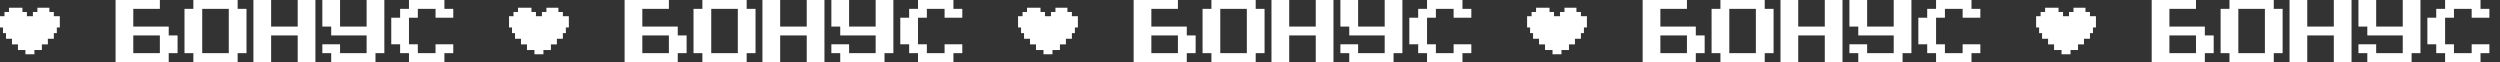
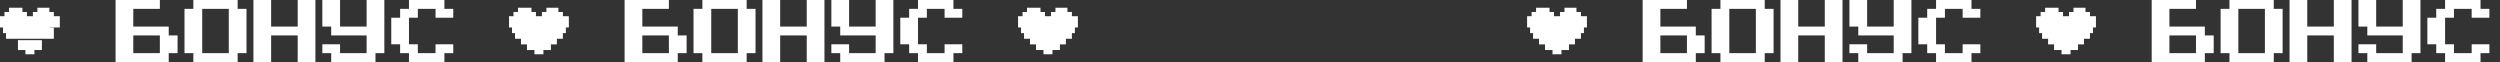
<svg xmlns="http://www.w3.org/2000/svg" width="2258" height="56" viewBox="0 0 2258 56" fill="none">
  <rect x="0" y="0" width="2258" height="56" fill="#333333" stroke="none" />
  <path d="M160.387 48H152.387V56H104.387V-3.8147e-06H144.387V8H120.387V24H152.387V32H160.387V48ZM120.387 32V48H144.387V32H120.387ZM222.637 48H214.637V56H174.637V48H166.637V8H174.637V-3.8147e-06H214.637V8H222.637V48ZM206.637 48V8H182.637V48H206.637ZM284.887 56H268.887V32H244.887V56H228.887V-3.8147e-06H244.887V24H268.887V-3.8147e-06H284.887V56ZM291.137 40H307.137V48H331.137V32H299.137V24H291.137V-3.8147e-06H307.137V24H331.137V-3.8147e-06H347.137V48H339.137V56H299.137V48H291.137V40ZM409.387 48H401.387V56H369.387V48H361.387V40H353.387V16H361.387V8H369.387V-3.8147e-06H401.387V8H409.387V16H393.387V8H377.387V16H369.387V40H377.387V48H393.387V40H409.387V48Z" fill="white" />
  <path d="M620.142 48H612.142V56H564.142V-3.8147e-06H604.142V8H580.142V24H612.142V32H620.142V48ZM580.142 32V48H604.142V32H580.142ZM682.392 48H674.392V56H634.392V48H626.392V8H634.392V-3.8147e-06H674.392V8H682.392V48ZM666.392 48V8H642.392V48H666.392ZM744.642 56H728.642V32H704.642V56H688.642V-3.8147e-06H704.642V24H728.642V-3.8147e-06H744.642V56ZM750.892 40H766.892V48H790.892V32H758.892V24H750.892V-3.8147e-06H766.892V24H790.892V-3.8147e-06H806.892V48H798.892V56H758.892V48H750.892V40ZM869.142 48H861.142V56H829.142V48H821.142V40H813.142V16H821.142V8H829.142V-3.8147e-06H861.142V8H869.142V16H853.142V8H837.142V16H829.142V40H837.142V48H853.142V40H869.142V48Z" fill="white" />
-   <path d="M1079.9 48H1071.9V56H1023.9V-3.8147e-06H1063.9V8H1039.9V24H1071.9V32H1079.9V48ZM1039.9 32V48H1063.9V32H1039.9ZM1142.15 48H1134.15V56H1094.15V48H1086.15V8H1094.15V-3.8147e-06H1134.15V8H1142.15V48ZM1126.15 48V8H1102.15V48H1126.15ZM1204.4 56H1188.4V32H1164.4V56H1148.4V-3.8147e-06H1164.4V24H1188.4V-3.8147e-06H1204.4V56ZM1210.65 40H1226.65V48H1250.65V32H1218.65V24H1210.65V-3.8147e-06H1226.65V24H1250.65V-3.8147e-06H1266.65V48H1258.65V56H1218.65V48H1210.65V40ZM1328.9 48H1320.9V56H1288.9V48H1280.9V40H1272.9V16H1280.9V8H1288.9V-3.8147e-06H1320.9V8H1328.9V16H1312.9V8H1296.9V16H1288.9V40H1296.9V48H1312.9V40H1328.9V48Z" fill="white" />
  <path d="M1539.65 48H1531.65V56H1483.65V-3.8147e-06H1523.65V8H1499.65V24H1531.65V32H1539.65V48ZM1499.65 32V48H1523.65V32H1499.65ZM1601.9 48H1593.9V56H1553.9V48H1545.9V8H1553.9V-3.8147e-06H1593.9V8H1601.9V48ZM1585.9 48V8H1561.9V48H1585.9ZM1664.15 56H1648.15V32H1624.15V56H1608.15V-3.8147e-06H1624.15V24H1648.15V-3.8147e-06H1664.15V56ZM1670.4 40H1686.4V48H1710.4V32H1678.4V24H1670.4V-3.8147e-06H1686.4V24H1710.4V-3.8147e-06H1726.4V48H1718.4V56H1678.4V48H1670.4V40ZM1788.65 48H1780.65V56H1748.65V48H1740.65V40H1732.65V16H1740.65V8H1748.65V-3.8147e-06H1780.65V8H1788.65V16H1772.65V8H1756.65V16H1748.65V40H1756.65V48H1772.65V40H1788.65V48Z" fill="white" />
  <path d="M1999.41 48H1991.41V56H1943.41V-3.8147e-06H1983.41V8H1959.41V24H1991.41V32H1999.41V48ZM1959.41 32V48H1983.41V32H1959.41ZM2061.66 48H2053.66V56H2013.66V48H2005.66V8H2013.66V-3.8147e-06H2053.66V8H2061.66V48ZM2045.66 48V8H2021.66V48H2045.66ZM2123.91 56H2107.91V32H2083.91V56H2067.91V-3.8147e-06H2083.91V24H2107.91V-3.8147e-06H2123.91V56ZM2130.16 40H2146.16V48H2170.16V32H2138.16V24H2130.16V-3.8147e-06H2146.16V24H2170.16V-3.8147e-06H2186.16V48H2178.16V56H2138.16V48H2130.16V40ZM2248.41 48H2240.41V56H2208.41V48H2200.41V40H2192.41V16H2200.41V8H2208.41V-3.8147e-06H2240.41V8H2248.41V16H2232.41V8H2216.41V16H2208.41V40H2216.41V48H2232.41V40H2248.41V48Z" fill="white" />
  <g clip-path="url(#clip0_352_74)">
    <path d="M44.574 7H33.768V17.182H44.574V7Z" fill="white" />
    <path d="M44.574 14.636H9.455V33.727H44.574V14.636Z" fill="white" />
    <path d="M48.626 10.818H29.716V21H48.626V10.818Z" fill="white" />
    <path d="M24.313 10.818H4.052V21H24.313V10.818Z" fill="white" />
    <path d="M21.612 19.727H2.702V29.909H21.612V19.727Z" fill="white" />
-     <path d="M51.328 19.727H32.417V29.909H51.328V19.727Z" fill="white" />
    <path d="M37.82 36.273H16.209V45.182H37.82V36.273Z" fill="white" />
    <path d="M31.067 42.636H22.962V49H31.067V42.636Z" fill="white" />
    <path d="M10.806 14.636H0V24.818H10.806V14.636Z" fill="white" />
    <path d="M16.209 24.818H5.403V35H16.209V24.818Z" fill="white" />
    <path d="M37.82 24.818H16.209V35H37.82V24.818Z" fill="white" />
    <path d="M48.626 24.818H37.82V35H48.626V24.818Z" fill="white" />
    <path d="M54.029 14.636H43.223V24.818H54.029V14.636Z" fill="white" />
-     <path d="M43.223 29.909H10.806V40.091H43.223V29.909Z" fill="white" />
+     <path d="M43.223 29.909H10.806H43.223V29.909Z" fill="white" />
    <path d="M20.261 7H8.104V17.182H20.261V7Z" fill="white" />
  </g>
  <g clip-path="url(#clip1_352_74)">
    <path d="M504.329 7H493.523V17.182H504.329V7Z" fill="white" />
    <path d="M504.329 14.636H469.21V33.727H504.329V14.636Z" fill="white" />
    <path d="M508.381 10.818H489.471V21H508.381V10.818Z" fill="white" />
    <path d="M484.068 10.818H463.808V21H484.068V10.818Z" fill="white" />
    <path d="M481.367 19.727H462.457V29.909H481.367V19.727Z" fill="white" />
    <path d="M511.083 19.727H492.173V29.909H511.083V19.727Z" fill="white" />
    <path d="M497.575 36.273H475.964V45.182H497.575V36.273Z" fill="white" />
    <path d="M490.822 42.636H482.718V49H490.822V42.636Z" fill="white" />
    <path d="M470.561 14.636H459.755V24.818H470.561V14.636Z" fill="white" />
    <path d="M475.964 24.818H465.158V35H475.964V24.818Z" fill="white" />
    <path d="M497.575 24.818H475.964V35H497.575V24.818Z" fill="white" />
    <path d="M508.381 24.818H497.576V35H508.381V24.818Z" fill="white" />
    <path d="M513.784 14.636H502.979V24.818H513.784V14.636Z" fill="white" />
    <path d="M502.978 29.909H470.561V40.091H502.978V29.909Z" fill="white" />
    <path d="M480.016 7H467.86V17.182H480.016V7Z" fill="white" />
  </g>
  <g clip-path="url(#clip2_352_74)">
    <path d="M964.085 7H953.279V17.182H964.085V7Z" fill="white" />
    <path d="M964.085 14.636H928.966V33.727H964.085V14.636Z" fill="white" />
    <path d="M968.137 10.818H949.227V21H968.137V10.818Z" fill="white" />
    <path d="M943.824 10.818H923.563V21H943.824V10.818Z" fill="white" />
    <path d="M941.123 19.727H922.212V29.909H941.123V19.727Z" fill="white" />
    <path d="M970.838 19.727H951.928V29.909H970.838V19.727Z" fill="white" />
    <path d="M957.331 36.273H935.719V45.182H957.331V36.273Z" fill="white" />
    <path d="M950.577 42.636H942.473V49H950.577V42.636Z" fill="white" />
    <path d="M930.317 14.636H919.511V24.818H930.317V14.636Z" fill="white" />
    <path d="M935.719 24.818H924.914V35H935.719V24.818Z" fill="white" />
    <path d="M957.331 24.818H935.719V35H957.331V24.818Z" fill="white" />
    <path d="M968.137 24.818H957.331V35H968.137V24.818Z" fill="white" />
    <path d="M973.54 14.636H962.734V24.818H973.54V14.636Z" fill="white" />
    <path d="M962.734 29.909H930.316V40.091H962.734V29.909Z" fill="white" />
    <path d="M939.772 7H927.615V17.182H939.772V7Z" fill="white" />
  </g>
  <g clip-path="url(#clip3_352_74)">
    <path d="M1423.84 7H1413.03V17.182H1423.84V7Z" fill="white" />
    <path d="M1423.84 14.636H1388.72V33.727H1423.84V14.636Z" fill="white" />
    <path d="M1427.89 10.818H1408.98V21H1427.89V10.818Z" fill="white" />
    <path d="M1403.58 10.818H1383.32V21H1403.58V10.818Z" fill="white" />
    <path d="M1400.88 19.727H1381.97V29.909H1400.88V19.727Z" fill="white" />
    <path d="M1430.59 19.727H1411.68V29.909H1430.59V19.727Z" fill="white" />
    <path d="M1417.09 36.273H1395.47V45.182H1417.09V36.273Z" fill="white" />
    <path d="M1410.33 42.636H1402.23V49H1410.33V42.636Z" fill="white" />
    <path d="M1390.07 14.636H1379.27V24.818H1390.07V14.636Z" fill="white" />
    <path d="M1395.47 24.818H1384.67V35H1395.47V24.818Z" fill="white" />
    <path d="M1417.09 24.818H1395.47V35H1417.09V24.818Z" fill="white" />
    <path d="M1427.89 24.818H1417.09V35H1427.89V24.818Z" fill="white" />
    <path d="M1433.3 14.636H1422.49V24.818H1433.3V14.636Z" fill="white" />
    <path d="M1422.49 29.909H1390.07V40.091H1422.49V29.909Z" fill="white" />
    <path d="M1399.53 7H1387.37V17.182H1399.53V7Z" fill="white" />
  </g>
  <g clip-path="url(#clip4_352_74)">
    <path d="M1883.6 7H1872.79V17.182H1883.6V7Z" fill="white" />
    <path d="M1883.6 14.636H1848.48V33.727H1883.6V14.636Z" fill="white" />
    <path d="M1887.65 10.818H1868.74V21H1887.65V10.818Z" fill="white" />
    <path d="M1863.33 10.818H1843.07V21H1863.33V10.818Z" fill="white" />
    <path d="M1860.63 19.727H1841.72V29.909H1860.63V19.727Z" fill="white" />
    <path d="M1890.35 19.727H1871.44V29.909H1890.35V19.727Z" fill="white" />
    <path d="M1876.84 36.273H1855.23V45.182H1876.84V36.273Z" fill="white" />
    <path d="M1870.09 42.636H1861.98V49H1870.09V42.636Z" fill="white" />
    <path d="M1849.83 14.636H1839.02V24.818H1849.83V14.636Z" fill="white" />
    <path d="M1855.23 24.818H1844.42V35H1855.23V24.818Z" fill="white" />
    <path d="M1876.84 24.818H1855.23V35H1876.84V24.818Z" fill="white" />
    <path d="M1887.65 24.818H1876.84V35H1887.65V24.818Z" fill="white" />
    <path d="M1893.05 14.636H1882.24V24.818H1893.05V14.636Z" fill="white" />
    <path d="M1882.24 29.909H1849.83V40.091H1882.24V29.909Z" fill="white" />
    <path d="M1859.28 7H1847.13V17.182H1859.28V7Z" fill="white" />
  </g>
  <defs>
    <clipPath id="clip0_352_74">
      <rect width="54.029" height="42" fill="white" transform="translate(0 7)" />
    </clipPath>
    <clipPath id="clip1_352_74">
      <rect width="54.029" height="42" fill="white" transform="translate(459.755 7)" />
    </clipPath>
    <clipPath id="clip2_352_74">
      <rect width="54.029" height="42" fill="white" transform="translate(919.511 7)" />
    </clipPath>
    <clipPath id="clip3_352_74">
      <rect width="54.029" height="42" fill="white" transform="translate(1379.27 7)" />
    </clipPath>
    <clipPath id="clip4_352_74">
      <rect width="54.029" height="42" fill="white" transform="translate(1839.02 7)" />
    </clipPath>
  </defs>
</svg>